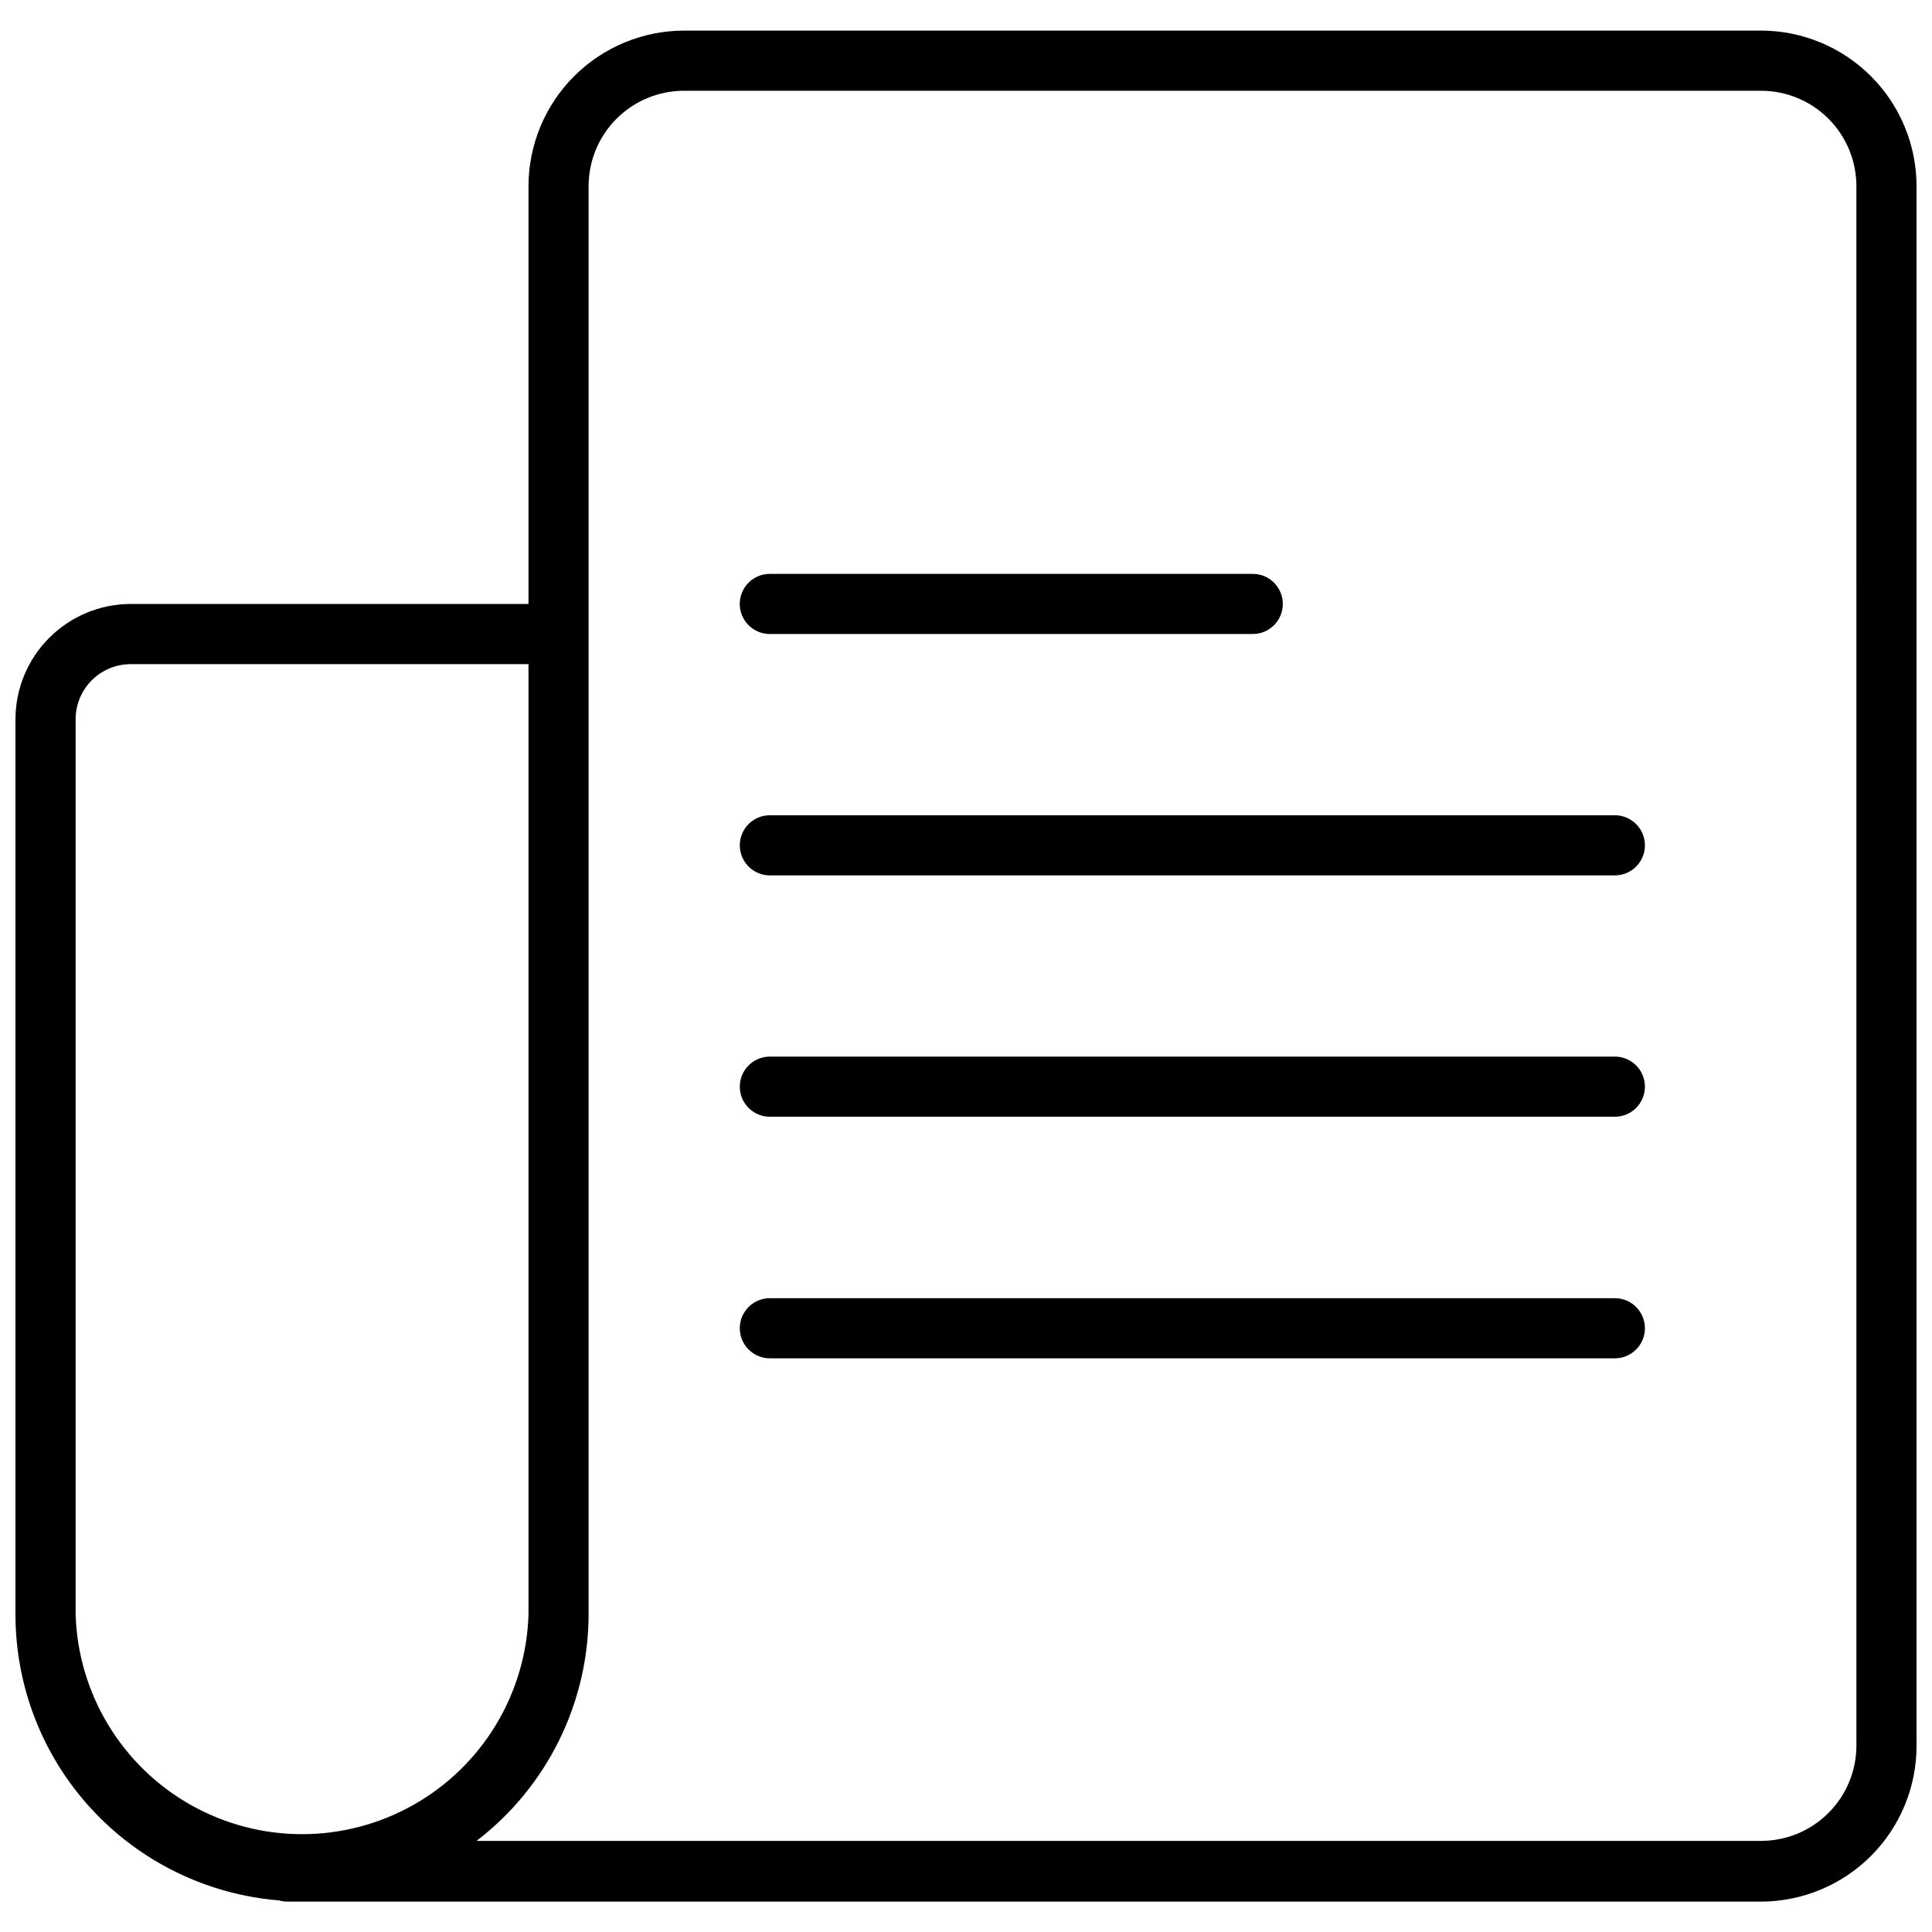
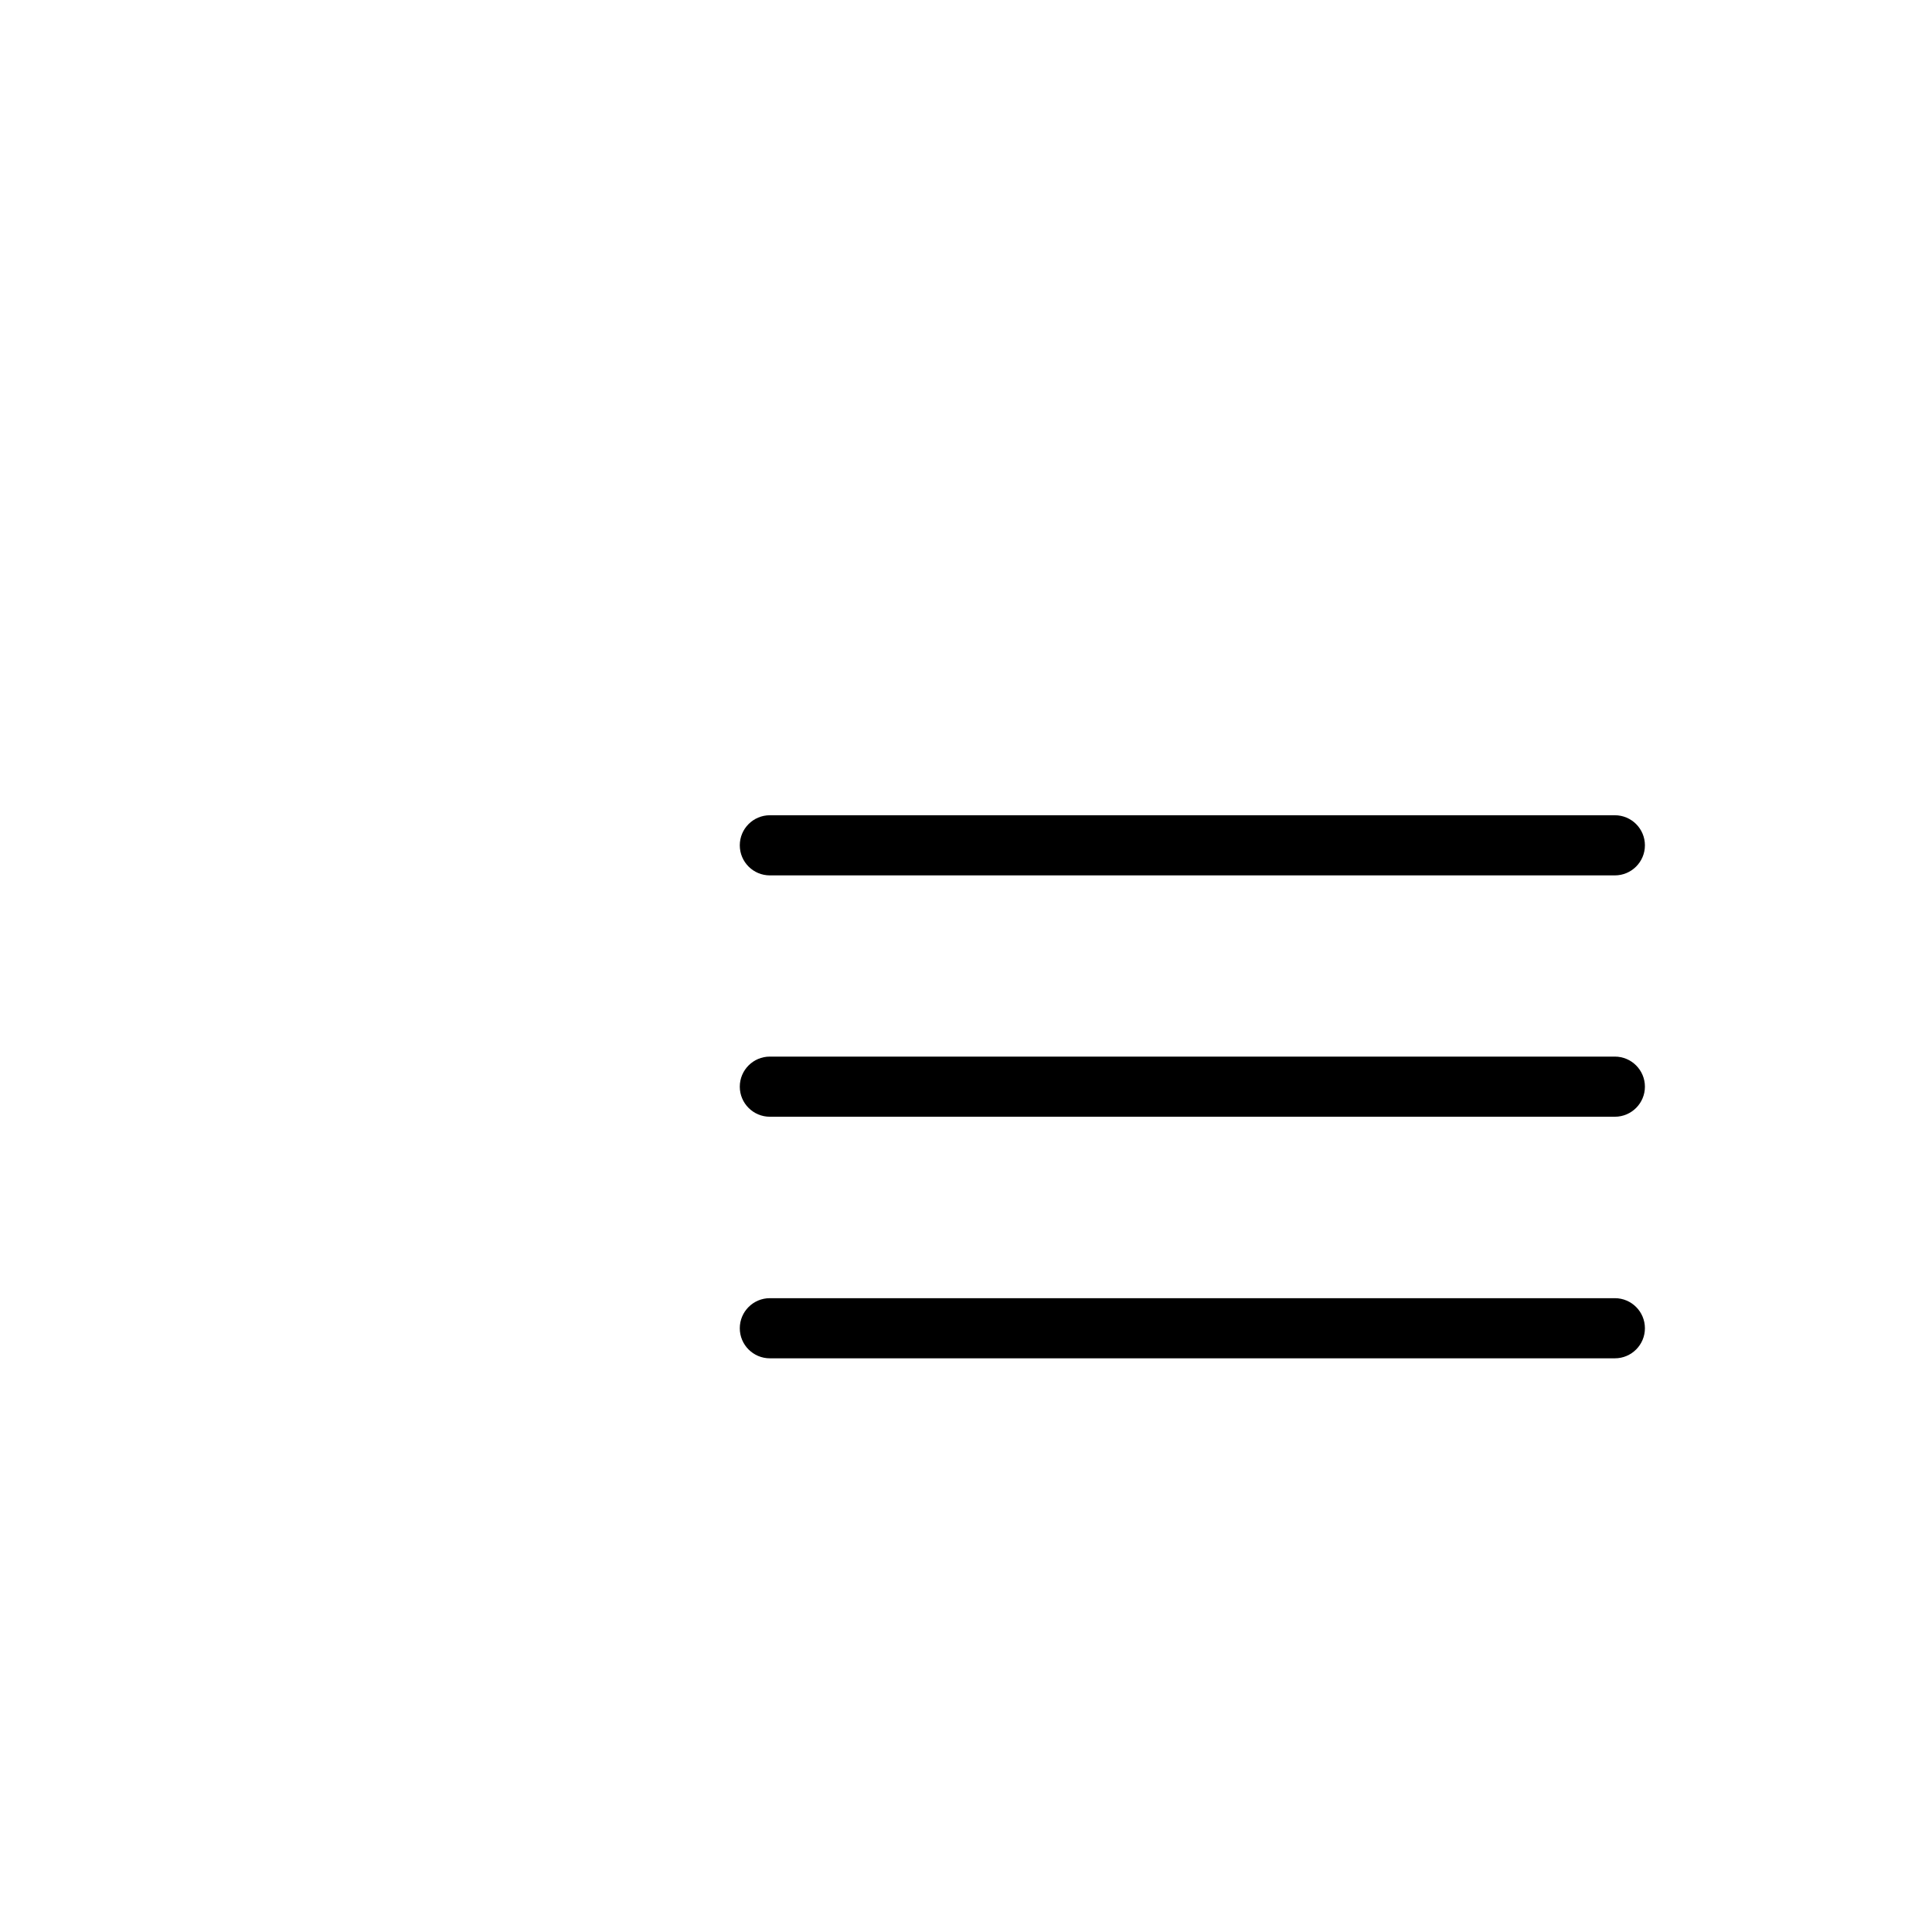
<svg xmlns="http://www.w3.org/2000/svg" width="800px" height="800px" version="1.1" viewBox="144 144 512 512">
  <defs>
    <clipPath id="a">
-       <path d="m148.09 152h503.81v496h-503.81z" />
-     </clipPath>
+       </clipPath>
  </defs>
  <g clip-path="url(#a)">
    <path d="m610.68 152.11h-285.4c-10.93 0.012-21.406 4.363-29.137 12.09-7.727 7.731-12.074 18.207-12.09 29.137v110.72h-105.41c-8.098 0.012-15.859 3.234-21.582 8.961-5.727 5.727-8.949 13.488-8.965 21.586v237.21c-0.008 19.105 7.172 37.512 20.117 51.559 12.945 14.047 30.707 22.707 49.746 24.254 0.672 0.199 1.371 0.309 2.07 0.32h390.65c10.93-0.016 21.41-4.363 29.137-12.09 7.731-7.731 12.078-18.207 12.09-29.137v-413.39c-0.012-10.93-4.359-21.406-12.09-29.137-7.727-7.727-18.207-12.078-29.137-12.09zm-446.64 419.71v-237.21c0-3.875 1.539-7.59 4.281-10.332 2.738-2.738 6.453-4.277 10.328-4.277h105.41v251.82c-0.625 21.016-12.195 40.172-30.508 50.5-18.309 10.332-40.688 10.332-59 0-18.309-10.328-29.883-29.484-30.508-50.5zm471.93 34.746c0 6.707-2.664 13.141-7.406 17.883-4.742 4.742-11.176 7.406-17.883 7.406h-340.39c18.68-14.316 29.652-36.496 29.695-60.035v-378.48c0-6.707 2.664-13.141 7.41-17.883 4.742-4.742 11.172-7.406 17.879-7.406h285.4c6.707 0 13.141 2.664 17.883 7.406 4.742 4.742 7.406 11.176 7.406 17.883z" />
  </g>
-   <path d="m348.01 312.02h127.98c4.402 0 7.969-3.566 7.969-7.969 0-4.402-3.566-7.969-7.969-7.969h-127.98c-4.398 0-7.969 3.566-7.969 7.969 0 4.402 3.57 7.969 7.969 7.969z" />
  <path d="m571.95 360.05h-223.93c-4.398 0-7.969 3.566-7.969 7.969s3.57 7.969 7.969 7.969h223.93c4.402 0 7.969-3.566 7.969-7.969s-3.566-7.969-7.969-7.969z" />
  <path d="m571.95 424.01h-223.93c-4.398 0-7.969 3.57-7.969 7.969 0 4.402 3.57 7.969 7.969 7.969h223.93c4.402 0 7.969-3.566 7.969-7.969 0-4.398-3.566-7.969-7.969-7.969z" />
  <path d="m571.95 488.03h-223.93c-4.398 0-7.969 3.566-7.969 7.969s3.57 7.969 7.969 7.969h223.93c4.402 0 7.969-3.566 7.969-7.969s-3.566-7.969-7.969-7.969z" />
</svg>